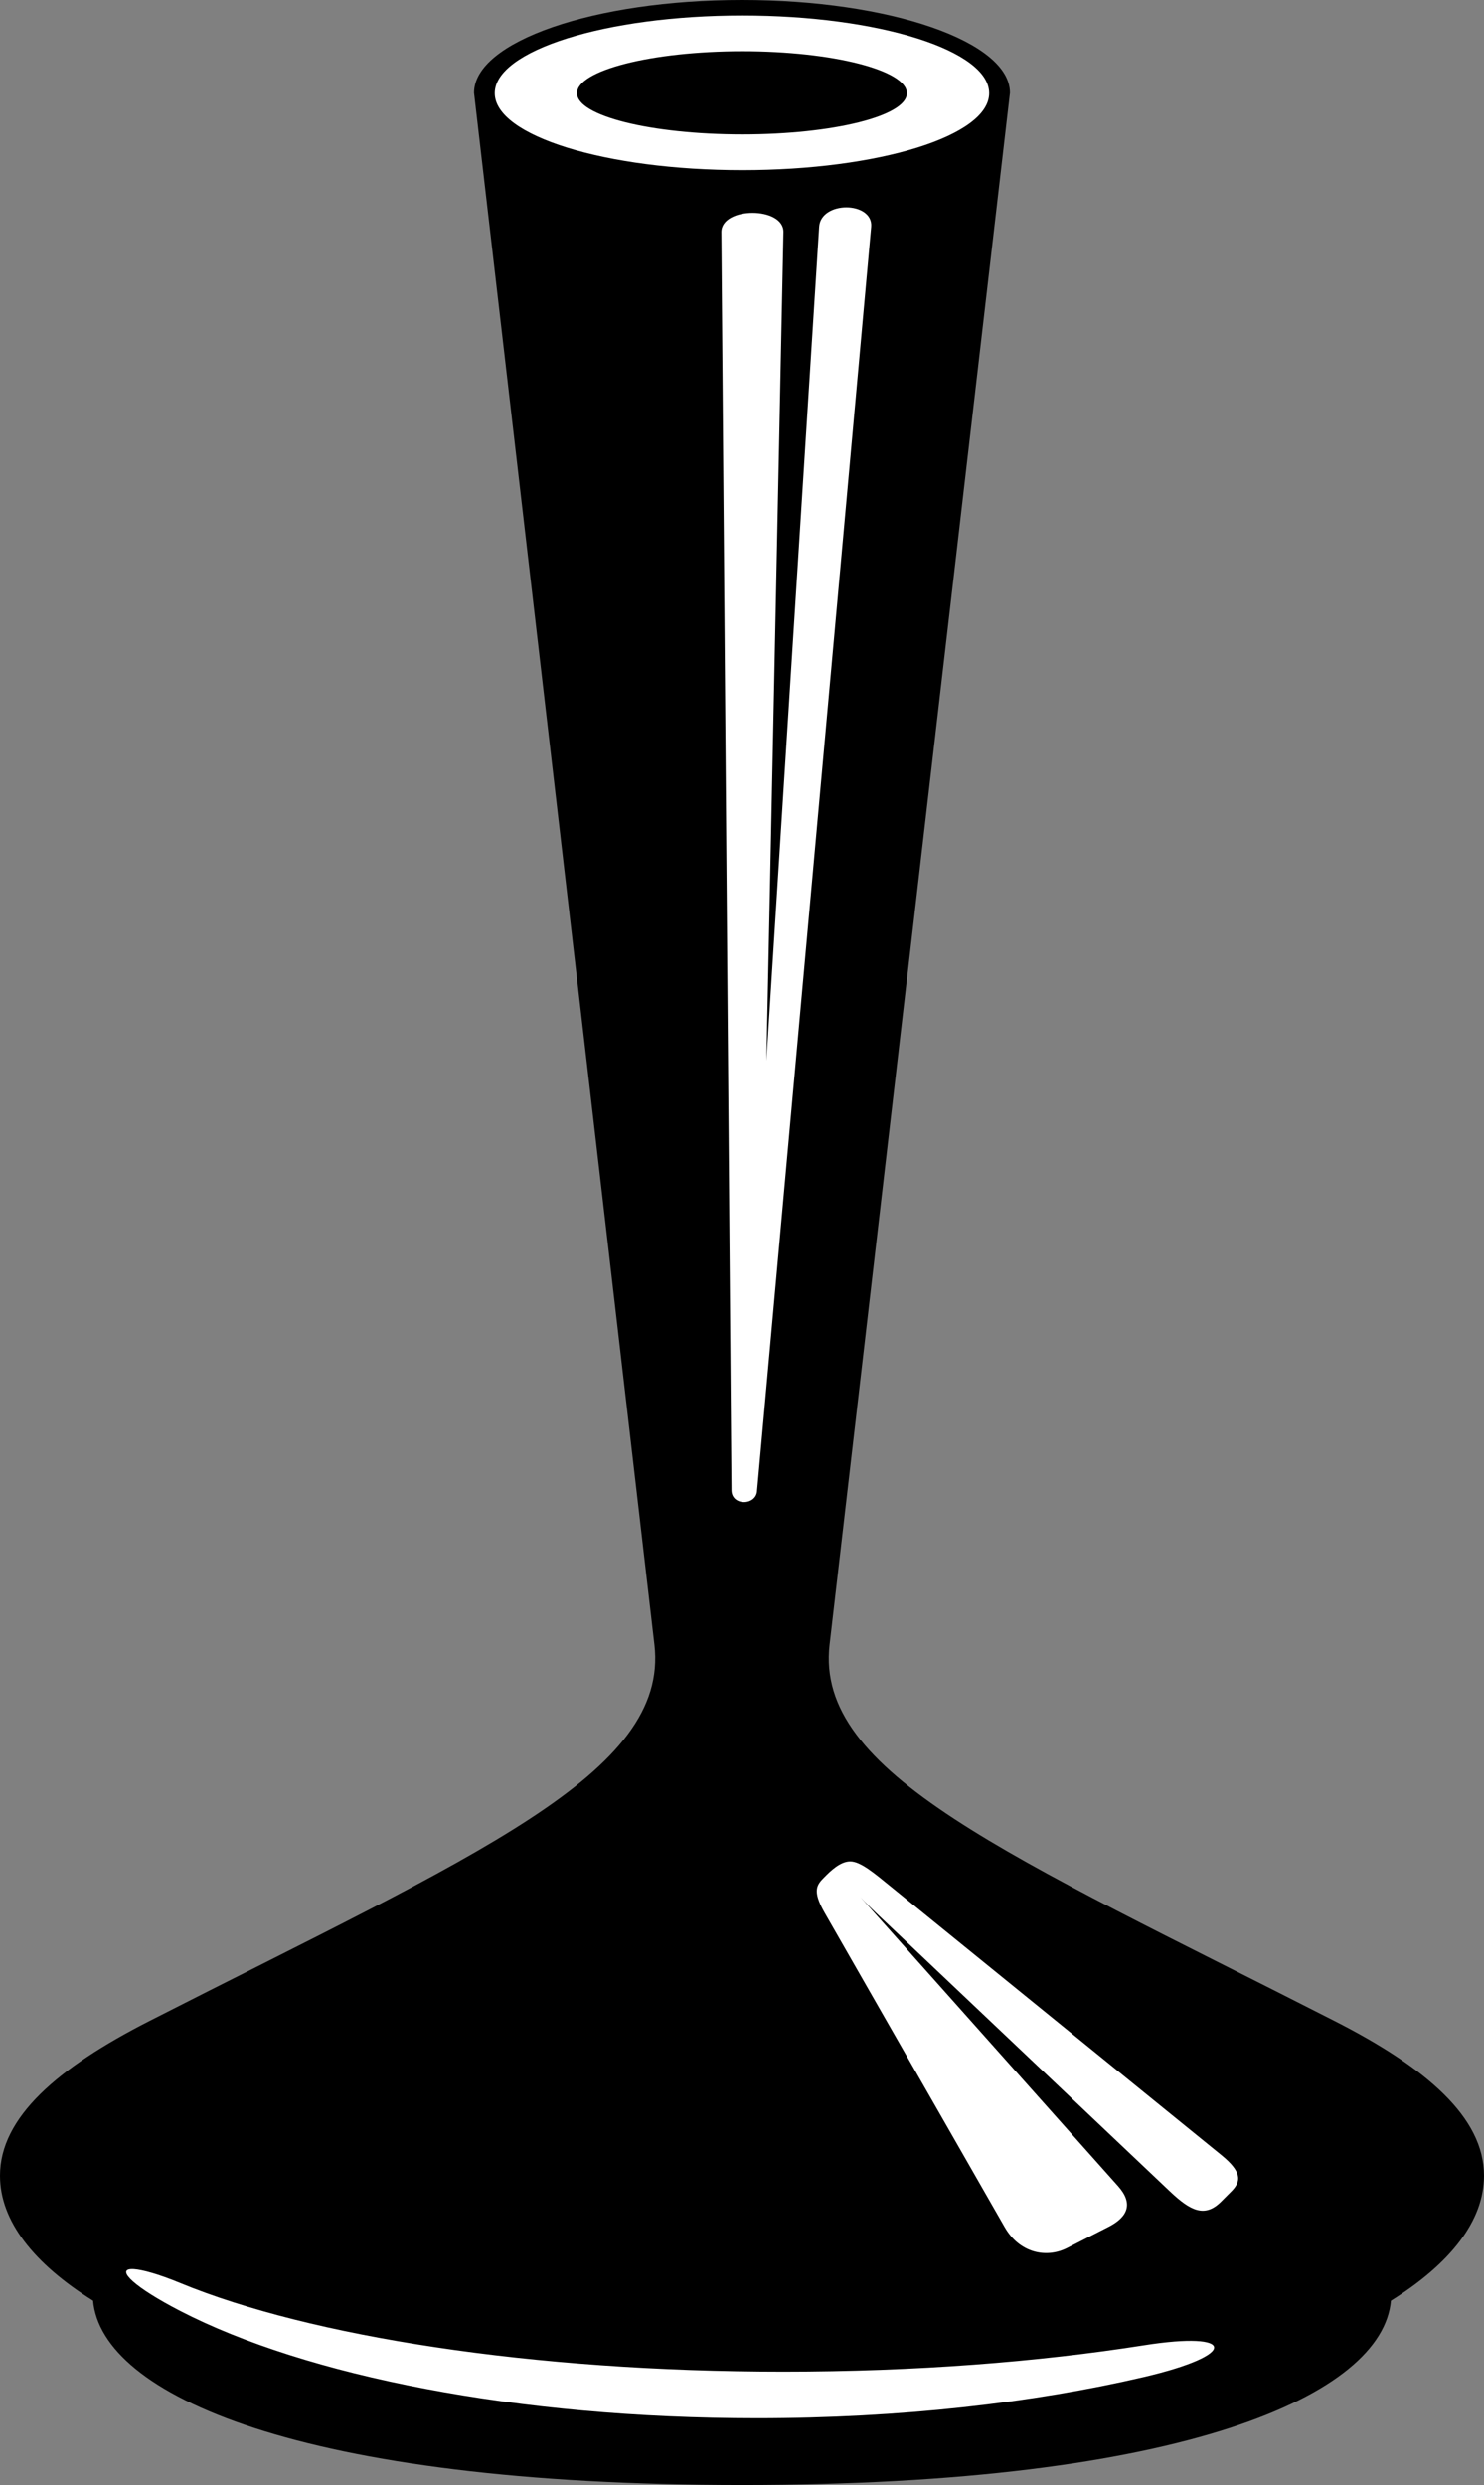
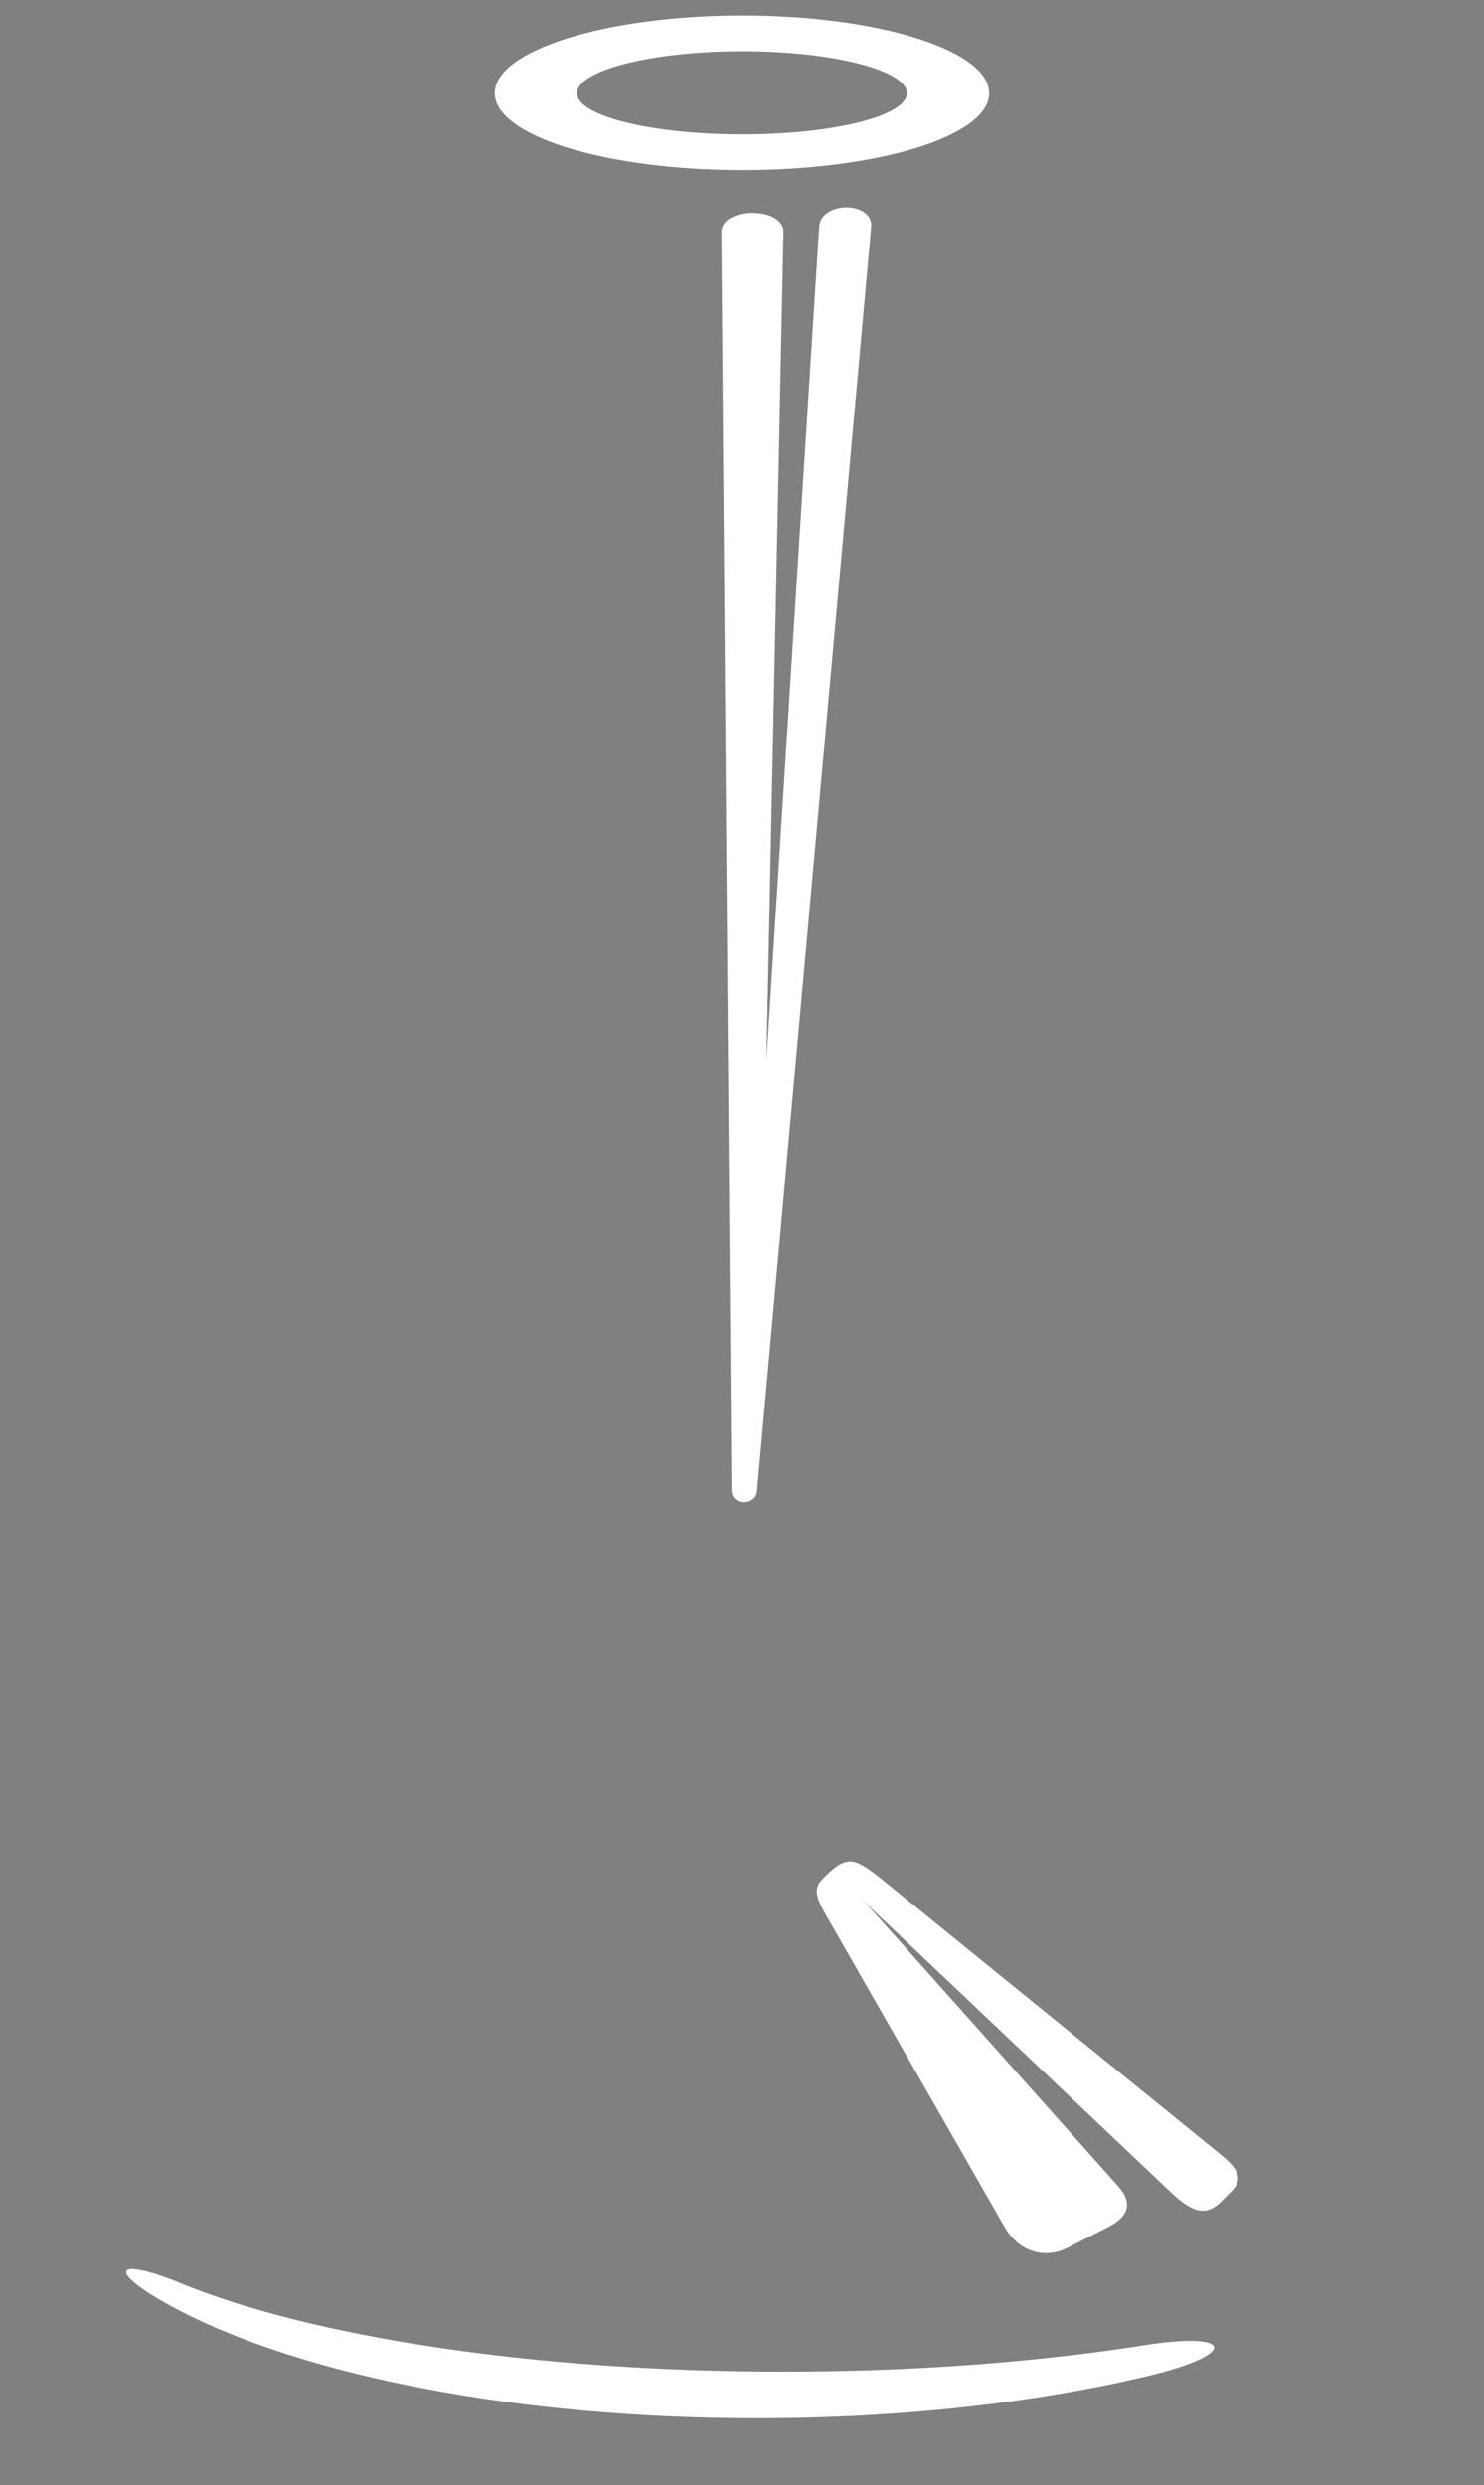
<svg xmlns="http://www.w3.org/2000/svg" version="1.0" width="59.751" height="100" id="svg2441">
  <rect width="100%" height="100%" fill="#808080" stroke="none" />
  <defs id="defs2443" />
  <g transform="translate(-44.096,-699.775)" id="layer1">
    <g transform="translate(-172.485,407.295)" id="g4560">
-       <path d="M 246.456,292.48 C 240.501,292.48 235.668,294.153 235.668,296.214 L 242.93,358.663 C 243.533,363.849 235.742,367.112 222.598,373.808 C 218.891,375.696 216.581,377.688 216.581,380.032 C 216.581,381.857 217.941,383.572 220.328,385.063 C 220.666,388.837 228.614,392.48 246.456,392.48 C 264.299,392.48 272.247,388.837 272.585,385.063 C 274.972,383.572 276.332,381.857 276.332,380.032 C 276.332,377.688 274.022,375.696 270.315,373.808 C 257.171,367.112 249.38,363.849 249.983,358.663 L 257.245,296.214 C 257.245,294.153 252.412,292.48 246.456,292.48 z" id="path4556" style="opacity:1;fill:#000000;fill-opacity:1;fill-rule:nonzero;stroke:none;stroke-width:4;stroke-linecap:square;stroke-linejoin:round;marker:none;marker-start:none;marker-mid:none;marker-end:none;stroke-miterlimit:48.8;stroke-dasharray:none;stroke-dashoffset:0;stroke-opacity:1;visibility:visible;display:inline;overflow:visible;enable-background:accumulate" />
      <path d="M 159.656,0.625 C 154.159,0.625 149.688,2.032 149.688,3.75 C 149.688,5.468 154.159,6.844 159.656,6.844 C 165.153,6.844 169.594,5.468 169.594,3.75 C 169.594,2.032 165.153,0.625 159.656,0.625 z M 159.656,2.062 C 163.321,2.062 166.281,2.834 166.281,3.75 C 166.281,4.666 163.321,5.406 159.656,5.406 C 155.992,5.406 153,4.666 153,3.75 C 153,2.834 155.992,2.063 159.656,2.062 z M 163.844,8.344 C 163.322,8.344 162.783,8.607 162.75,9.125 L 160.625,42.688 L 161.312,9.344 C 161.334,8.306 158.804,8.306 158.812,9.344 L 159.219,59.969 C 159.224,60.619 160.237,60.591 160.25,59.969 L 164.844,9.125 C 164.888,8.608 164.365,8.344 163.844,8.344 z M 164,74.906 C 163.585,74.906 163.176,75.324 162.969,75.531 C 162.663,75.837 162.45,76.065 162.969,76.969 L 170.219,89.625 C 170.815,90.663 171.889,90.884 172.719,90.469 L 174.375,89.625 C 175.205,89.21 175.398,88.658 174.781,87.969 L 164.219,76.125 C 164.427,76.367 164.693,76.648 165.031,76.969 L 176.875,88.188 C 177.711,88.979 178.281,89.25 178.938,88.594 L 179.344,88.188 C 179.759,87.773 179.766,87.392 178.938,86.719 L 165.656,75.938 C 164.972,75.381 164.415,74.906 164,74.906 z M 135.031,91.312 C 134.487,91.352 135.153,92.031 137.031,93 C 142.065,95.597 150.583,97.313 160.25,97.312 C 166.005,97.312 171.363,96.694 175.812,95.656 C 179.688,94.752 179.499,93.799 175.844,94.375 C 171.568,95.049 166.609,95.438 161.312,95.438 C 151.175,95.438 142.229,94.014 137.031,91.875 C 136.127,91.503 135.498,91.335 135.156,91.312 C 135.109,91.309 135.067,91.31 135.031,91.312 z" transform="translate(86.814,292.48)" id="path4554" style="opacity:1;fill:#ffffff;fill-opacity:1;fill-rule:nonzero;stroke:none;stroke-width:4;stroke-linecap:square;stroke-linejoin:round;marker:none;marker-start:none;marker-mid:none;marker-end:none;stroke-miterlimit:48.8;stroke-dasharray:none;stroke-dashoffset:0;stroke-opacity:1;visibility:visible;display:inline;overflow:visible;enable-background:accumulate" />
    </g>
  </g>
</svg>